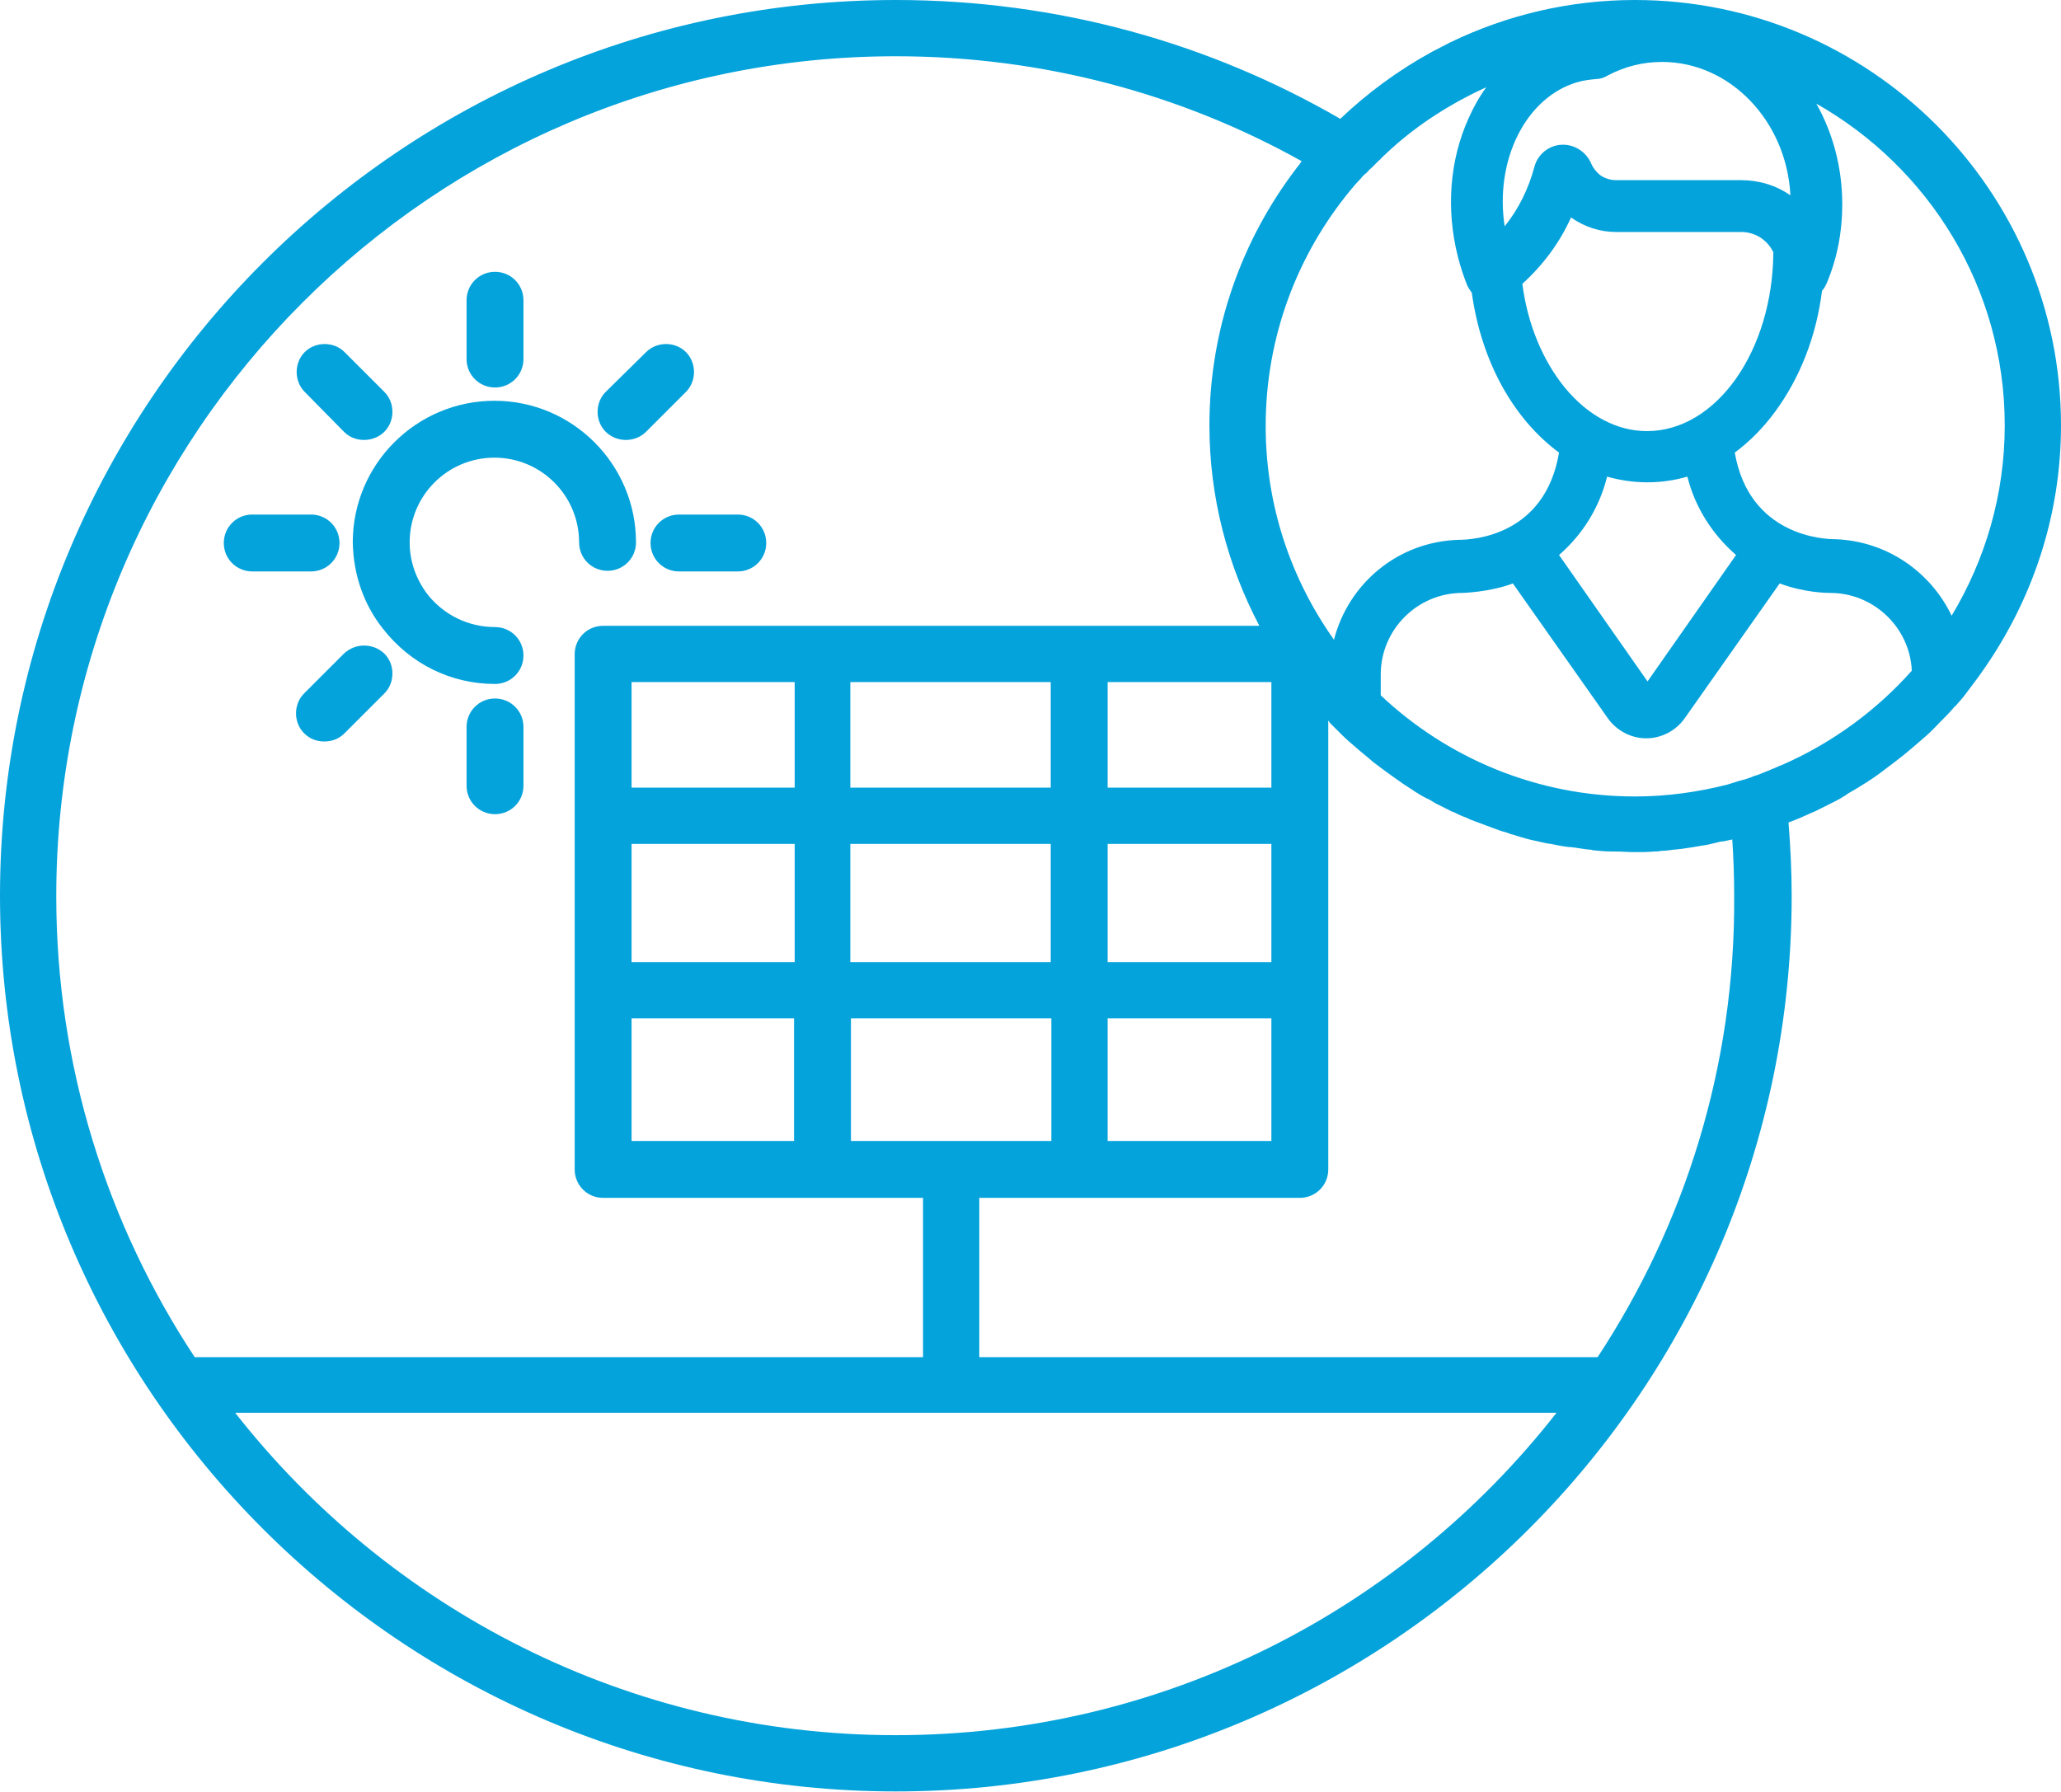
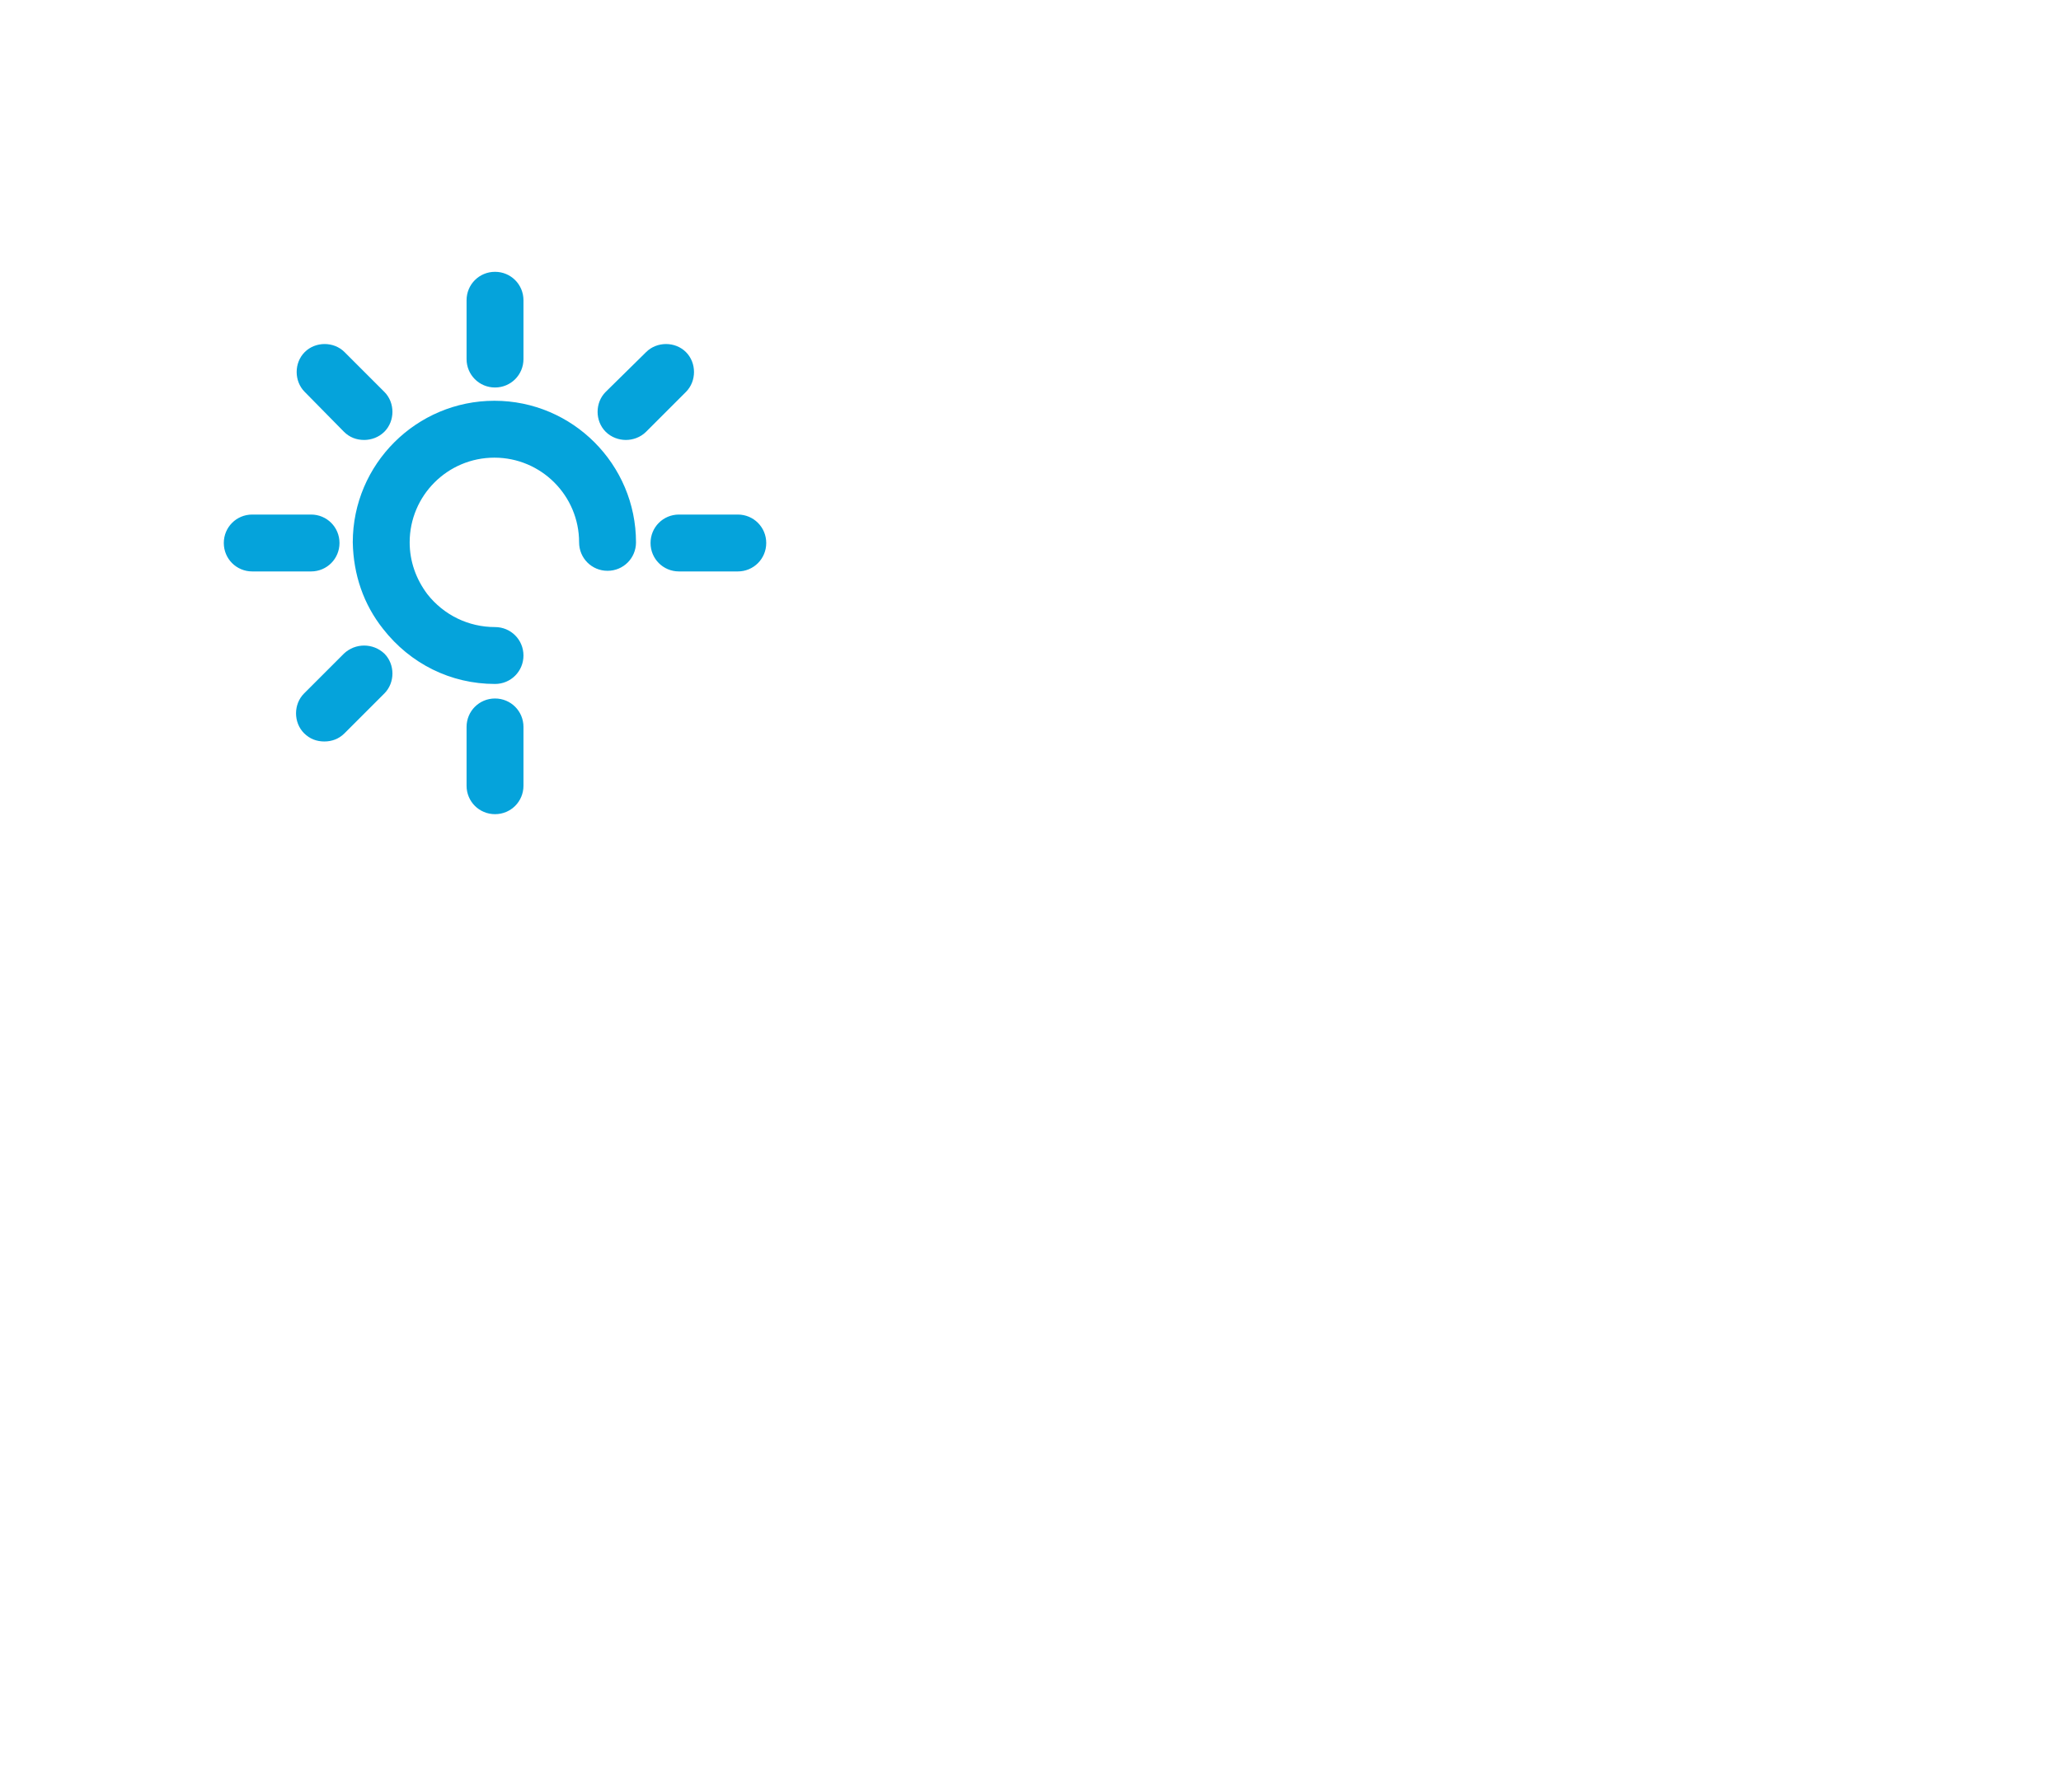
<svg xmlns="http://www.w3.org/2000/svg" id="Ebene_1" viewBox="0 0 326 283.5">
  <style>.st0{fill:#05a3db}</style>
  <path class="st0" d="M78.3 61.3c2.5 0 4.5-2 4.5-4.5v-9.3c0-2.5-2-4.5-4.5-4.5s-4.5 2-4.5 4.5v9.3c0 2.5 2 4.5 4.5 4.5zm24.6 24.6c0 2.5 2 4.5 4.5 4.5h9.3c2.5 0 4.5-2 4.5-4.5s-2-4.5-4.5-4.5h-9.3c-2.5 0-4.5 2-4.5 4.5zm-24.6 24.6c-2.5 0-4.5 2-4.5 4.5v9.3c0 2.5 2 4.5 4.5 4.5s4.5-2 4.5-4.5V115c0-2.5-2-4.5-4.5-4.5zM39.9 90.4h9.3c2.5 0 4.5-2 4.5-4.5s-2-4.5-4.5-4.5h-9.3c-2.5 0-4.5 2-4.5 4.5s2 4.5 4.5 4.5zm20.7 9.1c4.3 5.5 10.7 8.7 17.7 8.7 2.5 0 4.5-2 4.5-4.5s-2-4.5-4.5-4.5c-4.2 0-8.1-1.9-10.7-5.2-1.8-2.4-2.8-5.2-2.8-8.2 0-7.4 6-13.4 13.4-13.4s13.4 6 13.4 13.4c0 2.5 2 4.5 4.5 4.5s4.5-2 4.5-4.5c0-12.3-10-22.4-22.4-22.4-12.3 0-22.4 10-22.4 22.4.1 5.1 1.7 9.8 4.8 13.7zm-6.2-31.2c.9.9 2 1.3 3.2 1.3 1.1 0 2.3-.4 3.2-1.3 1.7-1.7 1.7-4.6 0-6.3l-6.3-6.3c-1.7-1.7-4.6-1.7-6.3 0-1.7 1.7-1.7 4.6 0 6.3l6.2 6.3zm0 35.1l-6.3 6.3c-1.7 1.7-1.7 4.6 0 6.3.9.9 2 1.3 3.2 1.3s2.3-.4 3.2-1.3l6.3-6.3c1.7-1.7 1.7-4.6 0-6.3-1.8-1.7-4.6-1.7-6.4 0zM99 69.6c1.1 0 2.3-.4 3.2-1.3l6.3-6.3c1.7-1.7 1.7-4.6 0-6.3-1.7-1.7-4.6-1.7-6.3 0L95.8 62c-1.7 1.7-1.7 4.6 0 6.3.9.9 2.1 1.3 3.2 1.3z" />
-   <path class="st0" d="M313.7 106c7.7-11 12.3-24.3 12.3-38.7C326 30.2 295.8 0 258.6 0c-10.4 0-20.3 2.4-29.2 6.7-1 .5-1.9 1-2.9 1.5-5.3 2.9-10.2 6.5-14.5 10.6C191.3 6.8 167.3 0 141.7 0 63.6 0 0 63.6 0 141.7s63.6 141.7 141.7 141.7c78.2 0 141.7-63.6 141.7-141.7 0-3.9-.2-7.8-.5-11.6.1 0 .2-.1.3-.1 1.1-.4 2.2-.9 3.3-1.4.2-.1.5-.2.7-.3l1.8-.9c.3-.1.5-.3.8-.4.6-.3 1.2-.6 1.8-1 .2-.1.4-.2.6-.4 2.1-1.2 4.2-2.5 6.1-4 1.5-1.1 2.9-2.2 4.3-3.4.7-.6 1.5-1.3 2.2-1.9l.1-.1c.7-.6 1.3-1.3 2-2l.2-.2c.6-.6 1.2-1.2 1.8-1.9.1-.1.2-.3.4-.4.5-.6 1.1-1.2 1.6-1.9.9-1.2 1.9-2.5 2.8-3.8zm3.4-38.7c0 11-3.1 21.3-8.4 30.1-3.3-6.9-10.2-11.8-18.4-12.1h-.1c-1.5 0-13.5-.4-15.8-13.7 2.3-1.7 4.5-3.9 6.4-6.5 3.9-5.3 6.5-11.9 7.4-19.1.3-.3.5-.7.7-1.1 1.7-4 2.5-8.2 2.5-12.6 0-5.8-1.5-11.3-4.1-15.9 17.8 10.1 29.8 29.1 29.8 50.9zM281.9 121c-.6.2-1.1.5-1.7.7-.2.1-.4.2-.7.3l-1.5.6c-.4.1-.7.2-1.1.4-.4.1-.8.3-1.3.4-.8.2-1.6.5-2.3.7-4.7 1.2-9.6 1.9-14.7 1.9-15.5 0-29.7-6.1-40.2-16v-3.3c0-7.1 5.8-12.9 12.9-12.9 0 0 4.3-.1 8-1.5l15 21.3c1.4 2 3.7 3.2 6.1 3.2 2.4 0 4.7-1.2 6.1-3.2l15-21.3c4 1.5 7.6 1.5 8 1.5 6.9 0 12.6 5.5 12.9 12.3-5.5 6.2-12.5 11.4-20.5 14.9zM249.5 13c1-.3 2-.4 3-.5.6 0 1.2-.2 1.7-.5 2.8-1.5 5.7-2.2 8.7-2.2 10.8 0 19.7 9.4 20.3 21.1-2.3-1.6-5-2.4-7.8-2.4h-19.8c-.9 0-1.8-.3-2.5-.8-.6-.5-1.1-1.1-1.4-1.8-.8-1.9-2.7-3.1-4.7-3-2.1.1-3.8 1.6-4.3 3.5-.9 3.4-2.5 6.7-4.7 9.4-1.6-10.4 3.3-20.4 11.5-22.8zm-1 21.4c2.1 1.5 4.6 2.3 7.1 2.3h19.8c2.2 0 4.1 1.2 5.1 3.2-.1 15.6-9 28.3-20 28.3-4.7 0-9.3-2.4-13-6.9-3.5-4.3-5.9-10.1-6.7-16.4 3.3-3 5.9-6.5 7.7-10.5zm5.7 41c4.2 1.2 8.6 1.2 12.7 0 1.2 4.8 3.9 9.1 7.7 12.4l-14 20-14-20c3.7-3.2 6.4-7.5 7.6-12.4zm-19.1-61.6c-1.1 1.5-2 3.1-2.8 4.9-3 6.6-3.6 14.4-1.7 21.9.4 1.6.9 3.1 1.5 4.6.2.4.4.7.7 1.1 1.5 10.8 6.5 19.9 13.8 25.3-2.2 13.1-13.5 13.8-15.9 13.8-9.6.3-17.4 6.9-19.7 15.8-6.8-9.6-10.8-21.2-10.8-33.8 0-14.1 5-27.1 13.4-37.3.5-.6 1-1.2 1.6-1.8.3-.4.6-.7 1-1 .2-.2.4-.5.7-.7l1.2-1.2c.1-.1.3-.2.4-.4.5-.5 1-.9 1.5-1.4 4.4-4 9.6-7.3 15.1-9.8zm-59.9 138.4v-18.7h25.9v18.7h-25.9zm25.9 8.9v19.4h-25.9v-19.4h25.9zm-25.9-36.5v-16.7h25.9v16.7h-25.9zM30.8 214.7c-13.8-20.9-21.9-46-21.9-72.9C8.9 68.5 68.5 8.9 141.7 8.9c23.3 0 45.2 6 64.2 16.6-.1.1-.2.2-.2.3-.2.3-.5.6-.7.9-8.6 11.3-13.7 25.4-13.7 40.6 0 11.4 2.9 22.2 7.9 31.7H95.4c-2.5 0-4.5 2-4.5 4.5V185c0 2.5 2 4.5 4.5 4.5H146v25.2H30.8c.1-.1 0 0 0 0zM205.7 25.8c-.2.3-.5.6-.7.9.2-.3.5-.6.7-.9zm-71.2 126.4v-18.7h31.7v18.7h-31.7zm31.8 8.9v19.4h-31.7v-19.4h31.7zm-31.8-36.5v-16.7h31.7v16.7h-31.7zm-34.6 27.6v-18.7h25.8v18.7H99.9zm25.7 8.9v19.4H99.9v-19.4h25.7zm-25.7-36.5v-16.7h25.8v16.7H99.9zm41.8 149.9c-42.4 0-80.2-20-104.5-51h209c-24.3 31.1-62.1 51-104.5 51zm111-59.8c-.1 0-.1-.1 0 0h-97.8v-25.2h50.7c2.5 0 4.5-2 4.5-4.5v-71c.1.1.2.2.2.3l.2.2 1.2 1.2.5.5c.7.7 1.4 1.3 2.1 1.9.2.2.5.4.7.6l1.8 1.5c.3.3.6.5 1 .8l1.2.9c.4.3.7.5 1.1.8.6.4 1.1.8 1.7 1.2.4.3.8.5 1.2.8.4.2.7.5 1.1.7.6.4 1.3.8 2 1.1.3.2.7.4 1 .6l1.8.9c.4.2.7.4 1.1.5.6.3 1.2.6 1.8.8.3.1.6.3.9.4l2.4.9c.3.1.6.2.8.3.8.3 1.6.6 2.4.8.2.1.4.1.5.2.8.2 1.6.5 2.4.7.2.1.5.1.7.2l2.7.6c.2 0 .4.1.7.1 1 .2 1.9.4 2.9.5h.2c1 .1 1.9.3 2.9.4.2 0 .4 0 .6.1 1 .1 2 .2 2.9.2h.6c1 0 2.1.1 3.1.1 1.1 0 2.1 0 3.2-.1.3 0 .7 0 1-.1.7 0 1.4-.1 2.1-.2.4 0 .8-.1 1.1-.1.7-.1 1.4-.2 2-.3.4-.1.7-.1 1.1-.2.9-.1 1.7-.3 2.5-.5.4-.1.7-.2 1.1-.2.5-.1.9-.2 1.4-.3.2 2.9.3 5.9.3 8.9.2 26.9-7.8 52-21.6 73z" />
</svg>